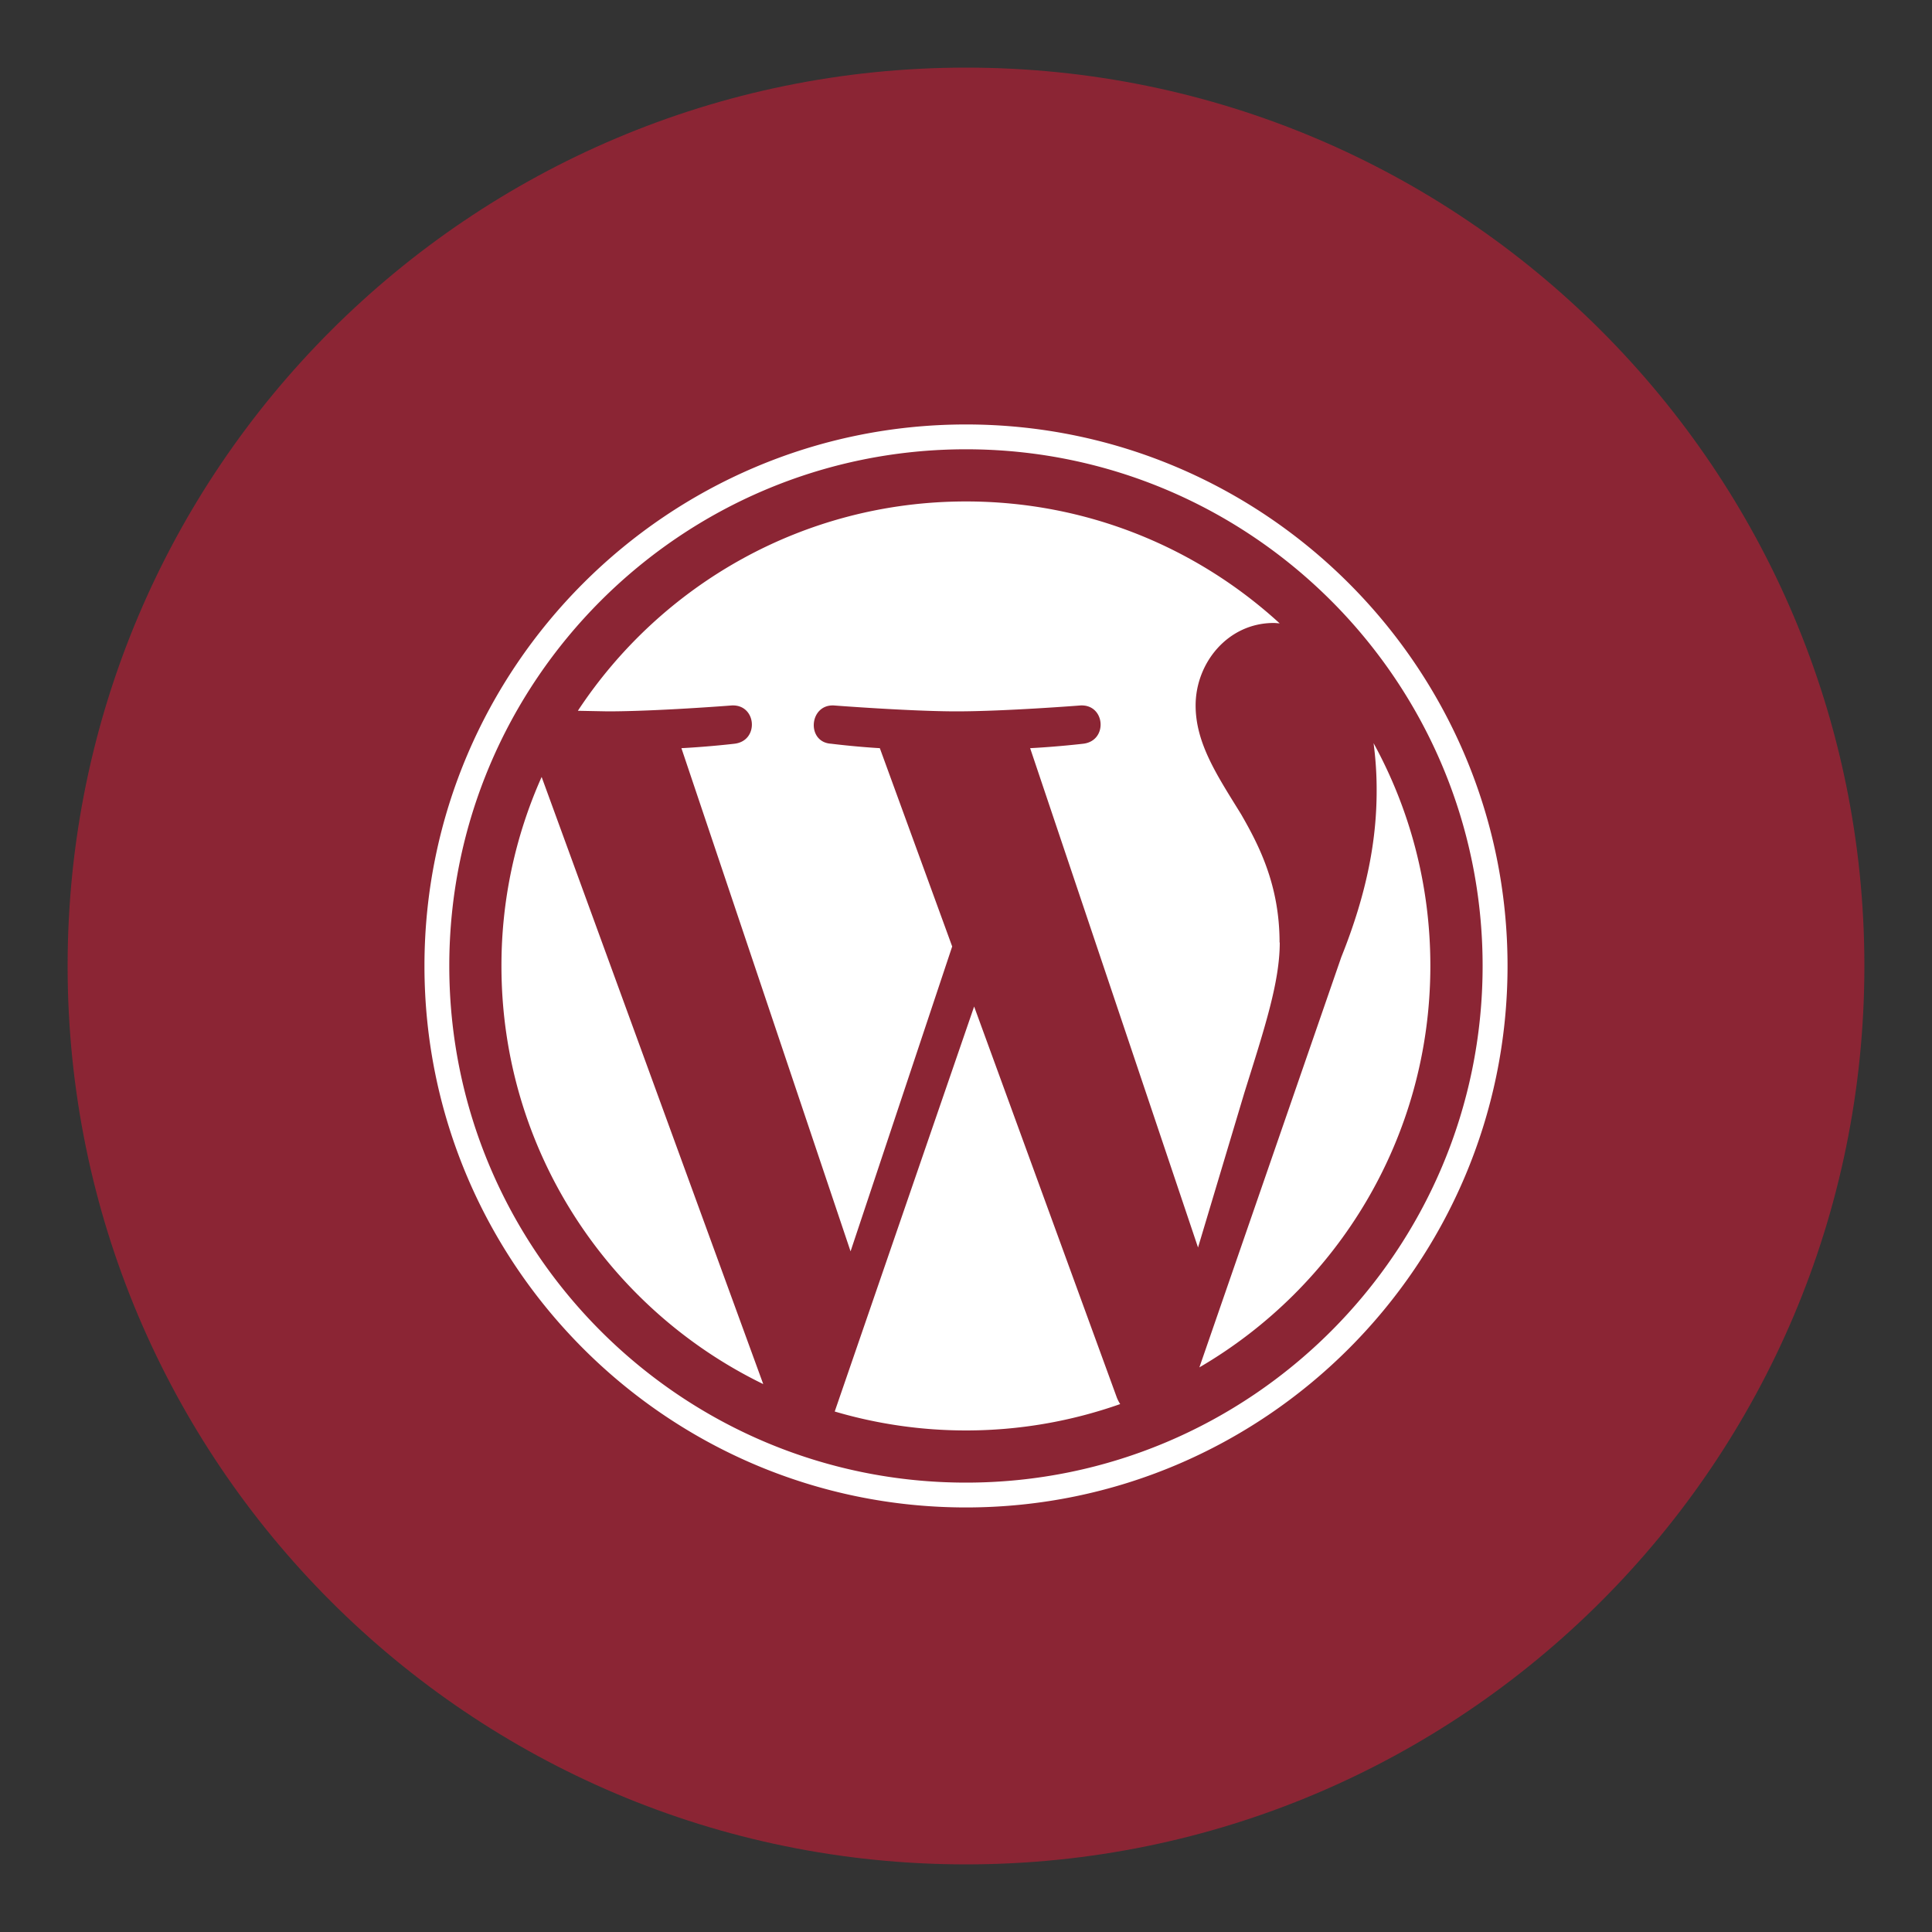
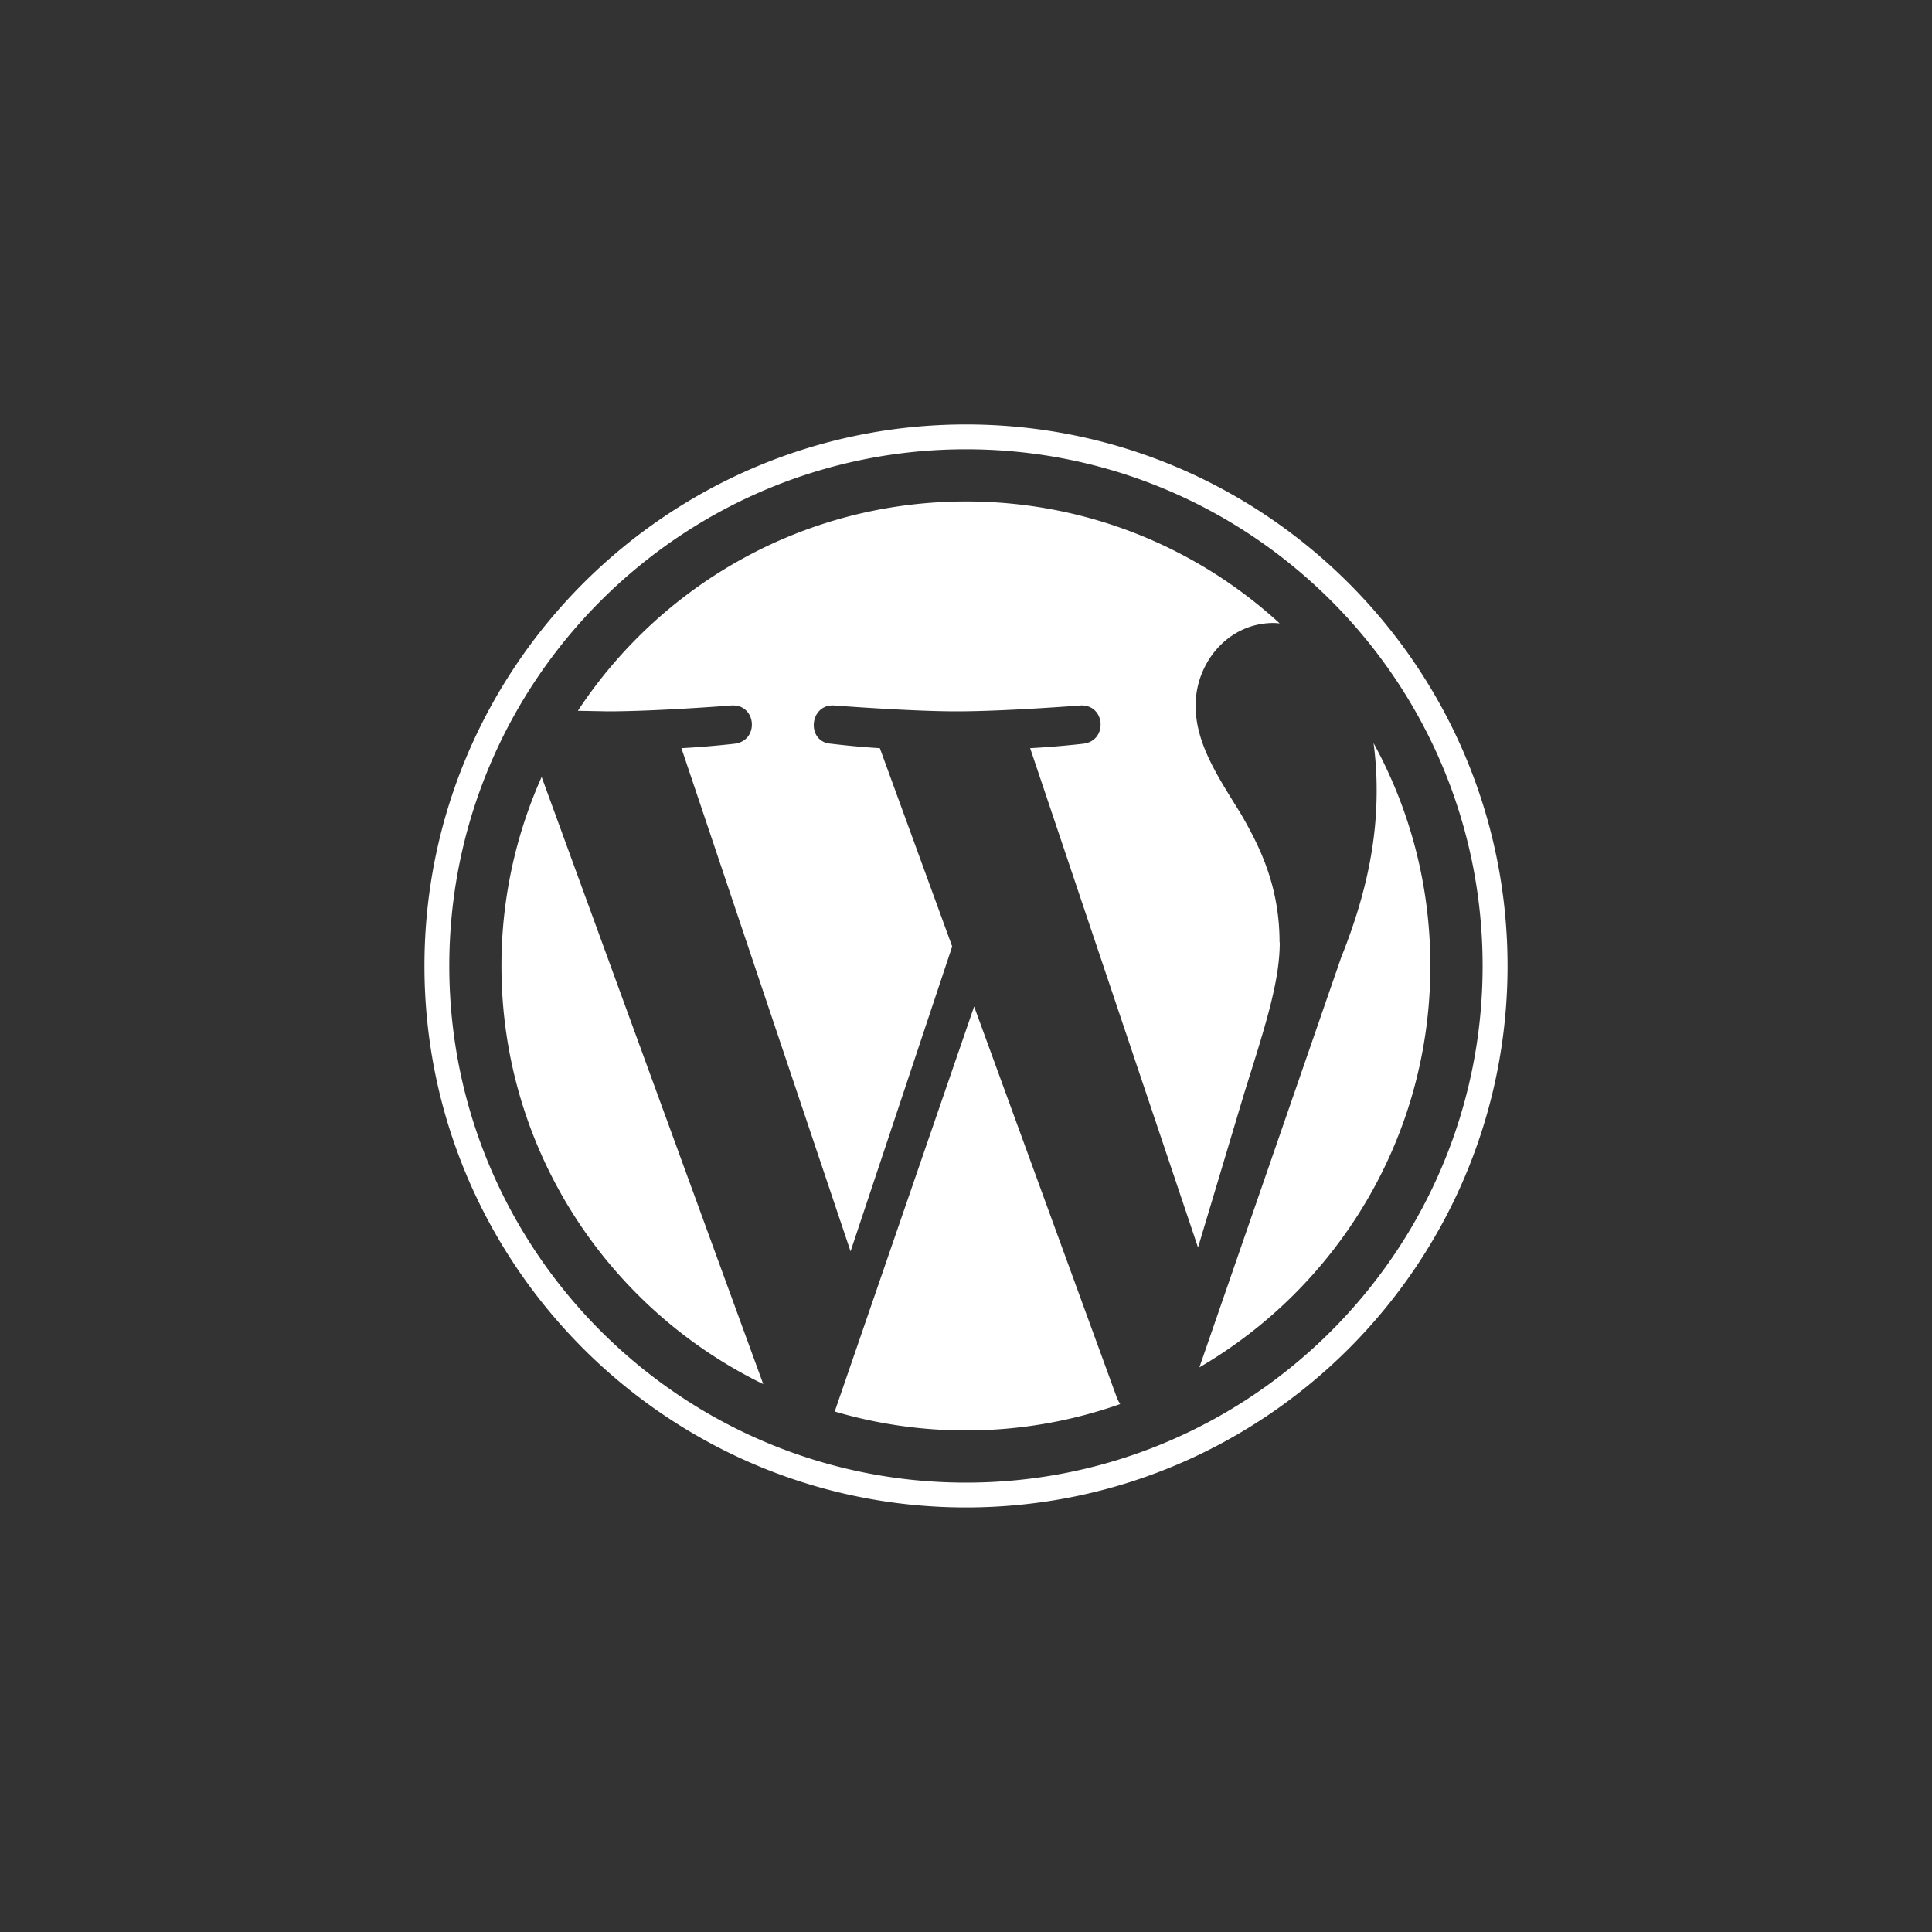
<svg xmlns="http://www.w3.org/2000/svg" viewBox="0 0 200 200">
  <rect x="0" y="0" width="200" height="200" fill="#333333" stroke="none" />
-   <path d="M100,7h0c51.36,0,93,41.64,93,93h0c0,51.36-41.64,93-93,93h0c-51.36,0-93-41.64-93-93h0C7,48.64,48.64,7,100,7Z" fill="#e51937" opacity=".5" />
  <path d="M51.91 100c0 19.03 11.06 35.48 27.1 43.28L56.07 80.43A47.84 47.84 0 0 0 51.91 100zm80.55-2.43c0-5.94-2.13-10.06-3.97-13.26-2.44-3.96-4.72-7.32-4.72-11.28 0-4.42 3.35-8.54 8.08-8.54.21 0 .42.03.62.04-8.56-7.84-19.95-12.62-32.47-12.62-16.8 0-31.58 8.62-40.18 21.67l3.09.06c5.03 0 12.82-.61 12.82-.61 2.59-.15 2.9 3.65.31 3.96 0 0-2.61.31-5.5.46l17.51 52.09 10.52-31.56-7.49-20.53c-2.59-.15-5.04-.46-5.04-.46-2.59-.15-2.29-4.11.3-3.96 0 0 7.94.61 12.67.61 5.03 0 12.82-.61 12.82-.61 2.59-.15 2.9 3.65.31 3.96 0 0-2.61.31-5.5.46l17.38 51.69 4.8-16.03c2.08-6.65 3.66-11.43 3.66-15.55h0zm-31.62 6.63l-14.43 41.92a48.06 48.06 0 0 0 13.58 1.96c5.6 0 10.97-.97 15.97-2.73-.13-.21-.25-.43-.34-.66l-14.78-40.5h0zm41.35-27.28a36.4 36.4 0 0 1 .32 4.94c0 4.88-.91 10.37-3.66 17.22l-14.69 42.47c14.3-8.34 23.91-23.83 23.91-41.57 0-8.36-2.13-16.22-5.89-23.07h0zM100 43.94c-30.91 0-56.06 25.15-56.06 56.05s25.15 56.06 56.06 56.06 56.06-25.14 56.06-56.06c0-30.91-25.15-56.05-56.06-56.05h0zm0 109.54c-29.49 0-53.49-23.99-53.49-53.49S70.5 46.51 100 46.51s53.48 23.99 53.48 53.48-23.99 53.49-53.48 53.49z" fill="#fff" />
</svg>